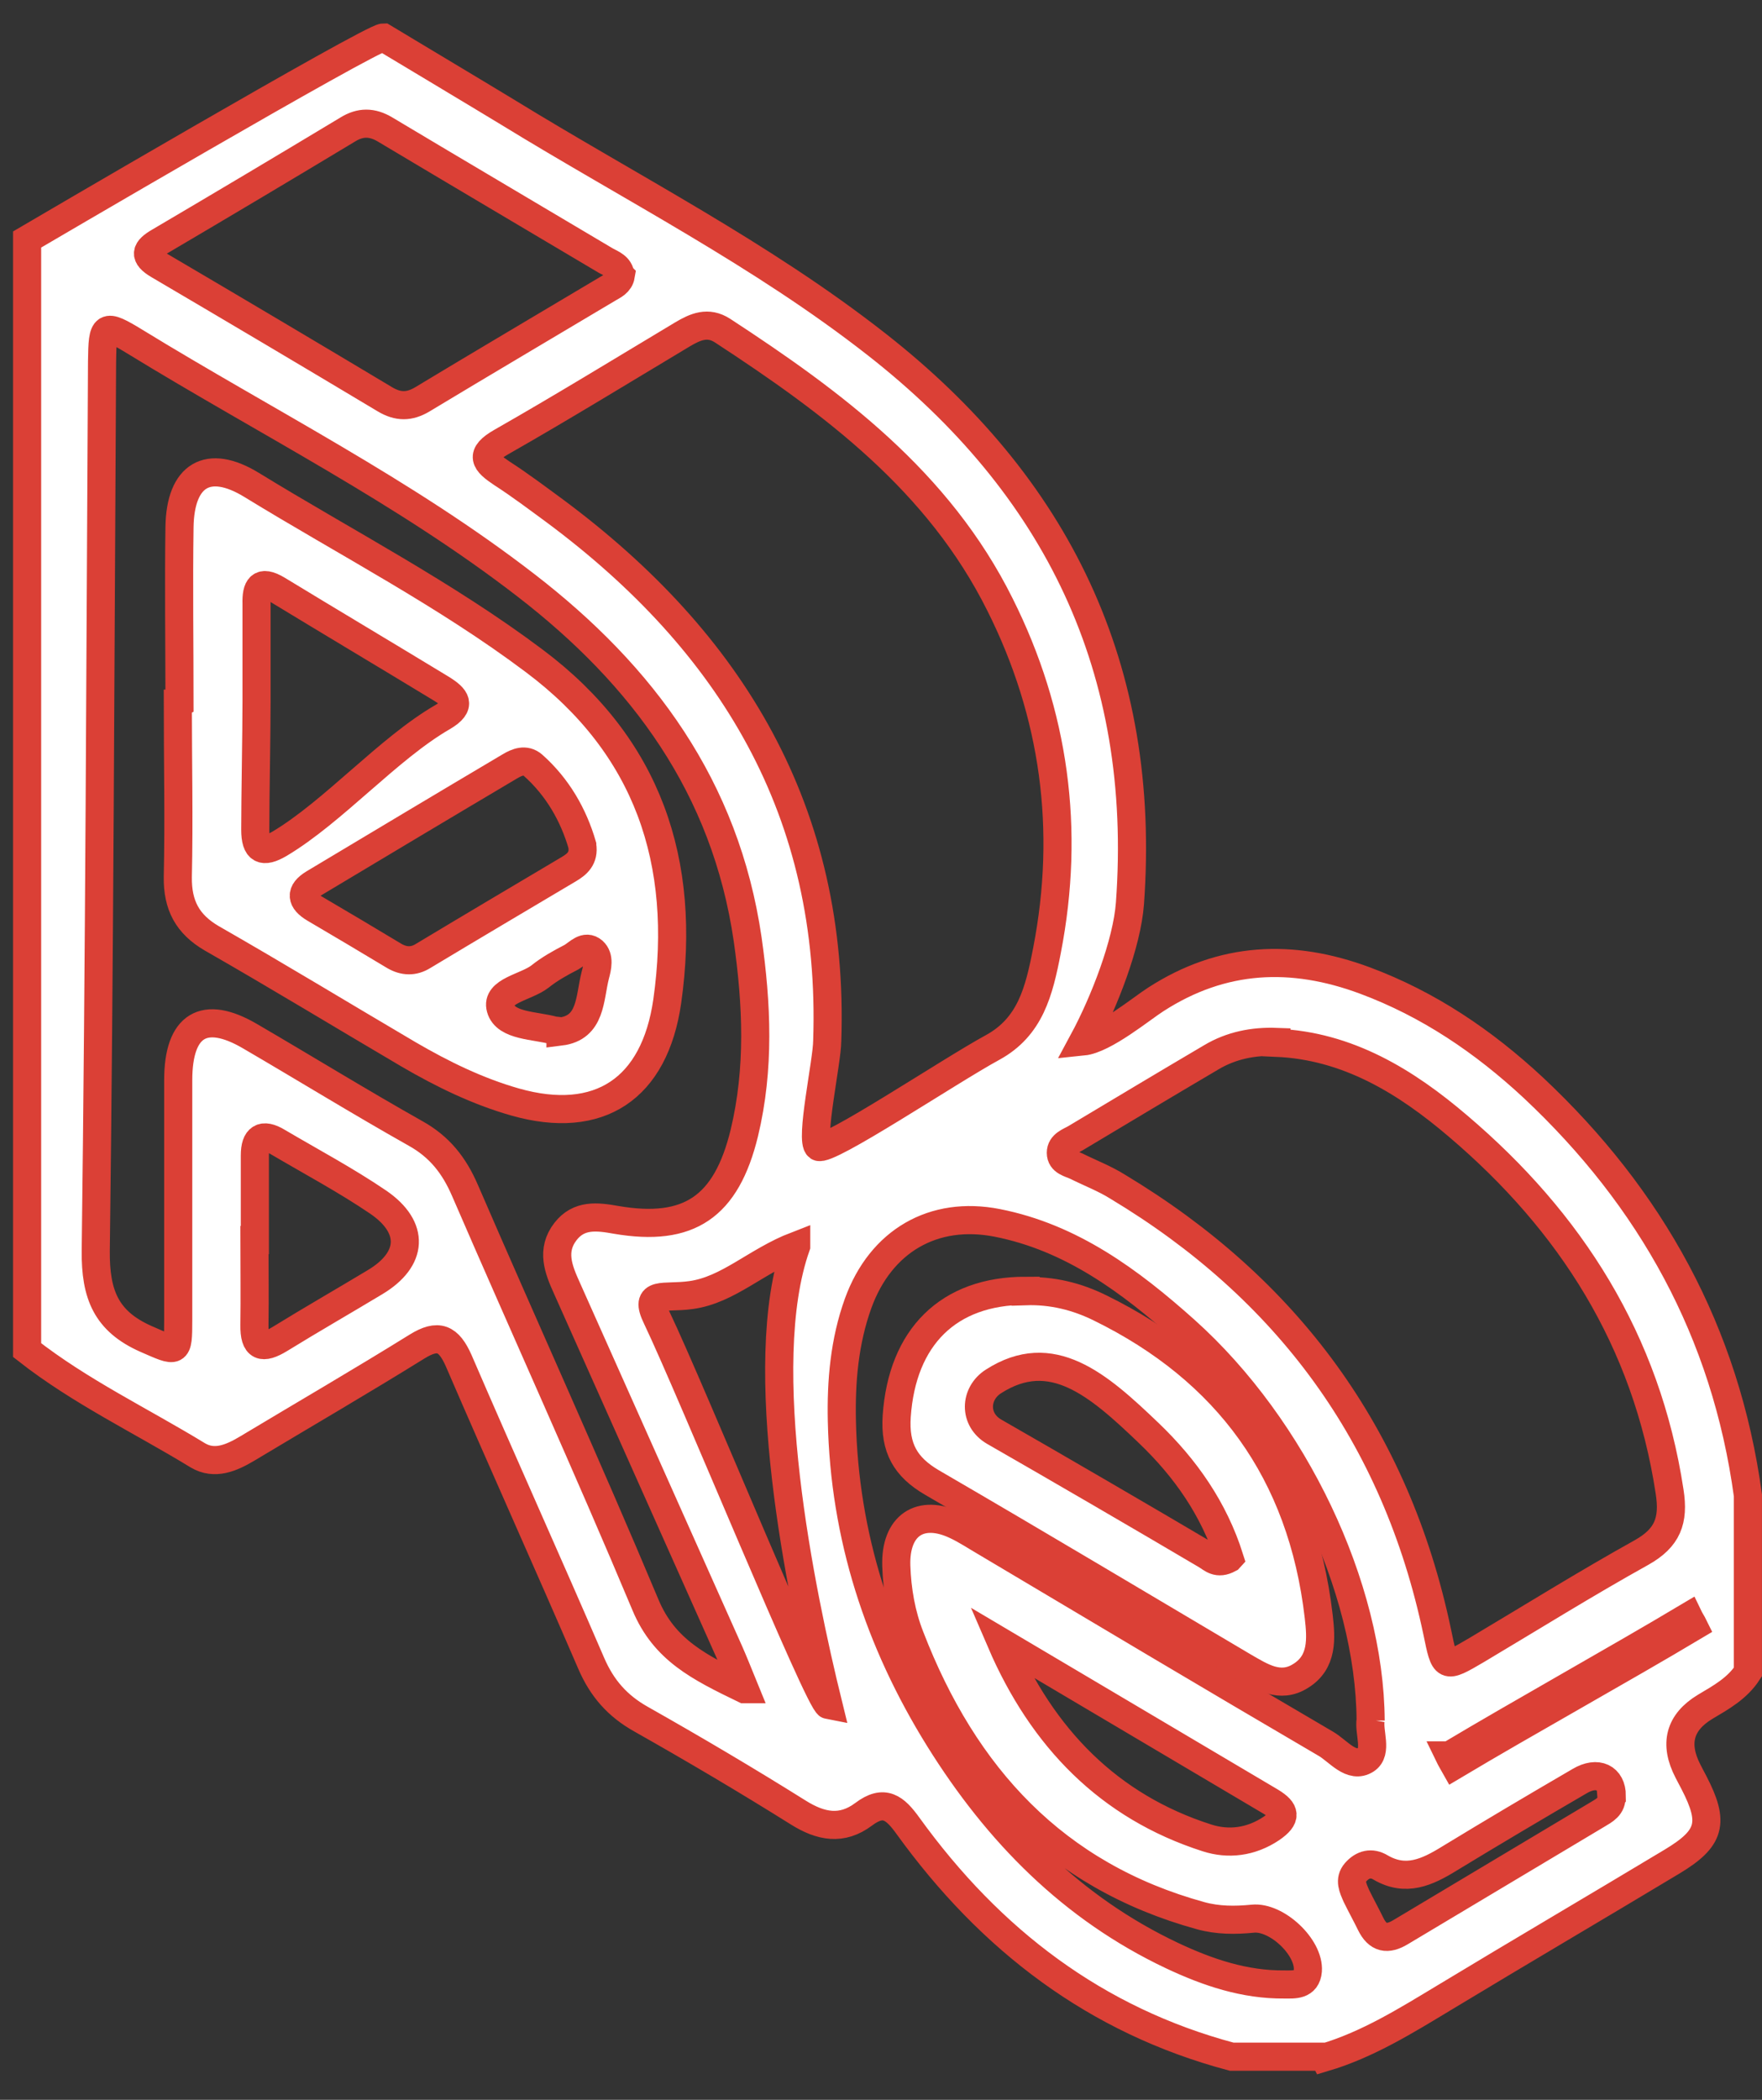
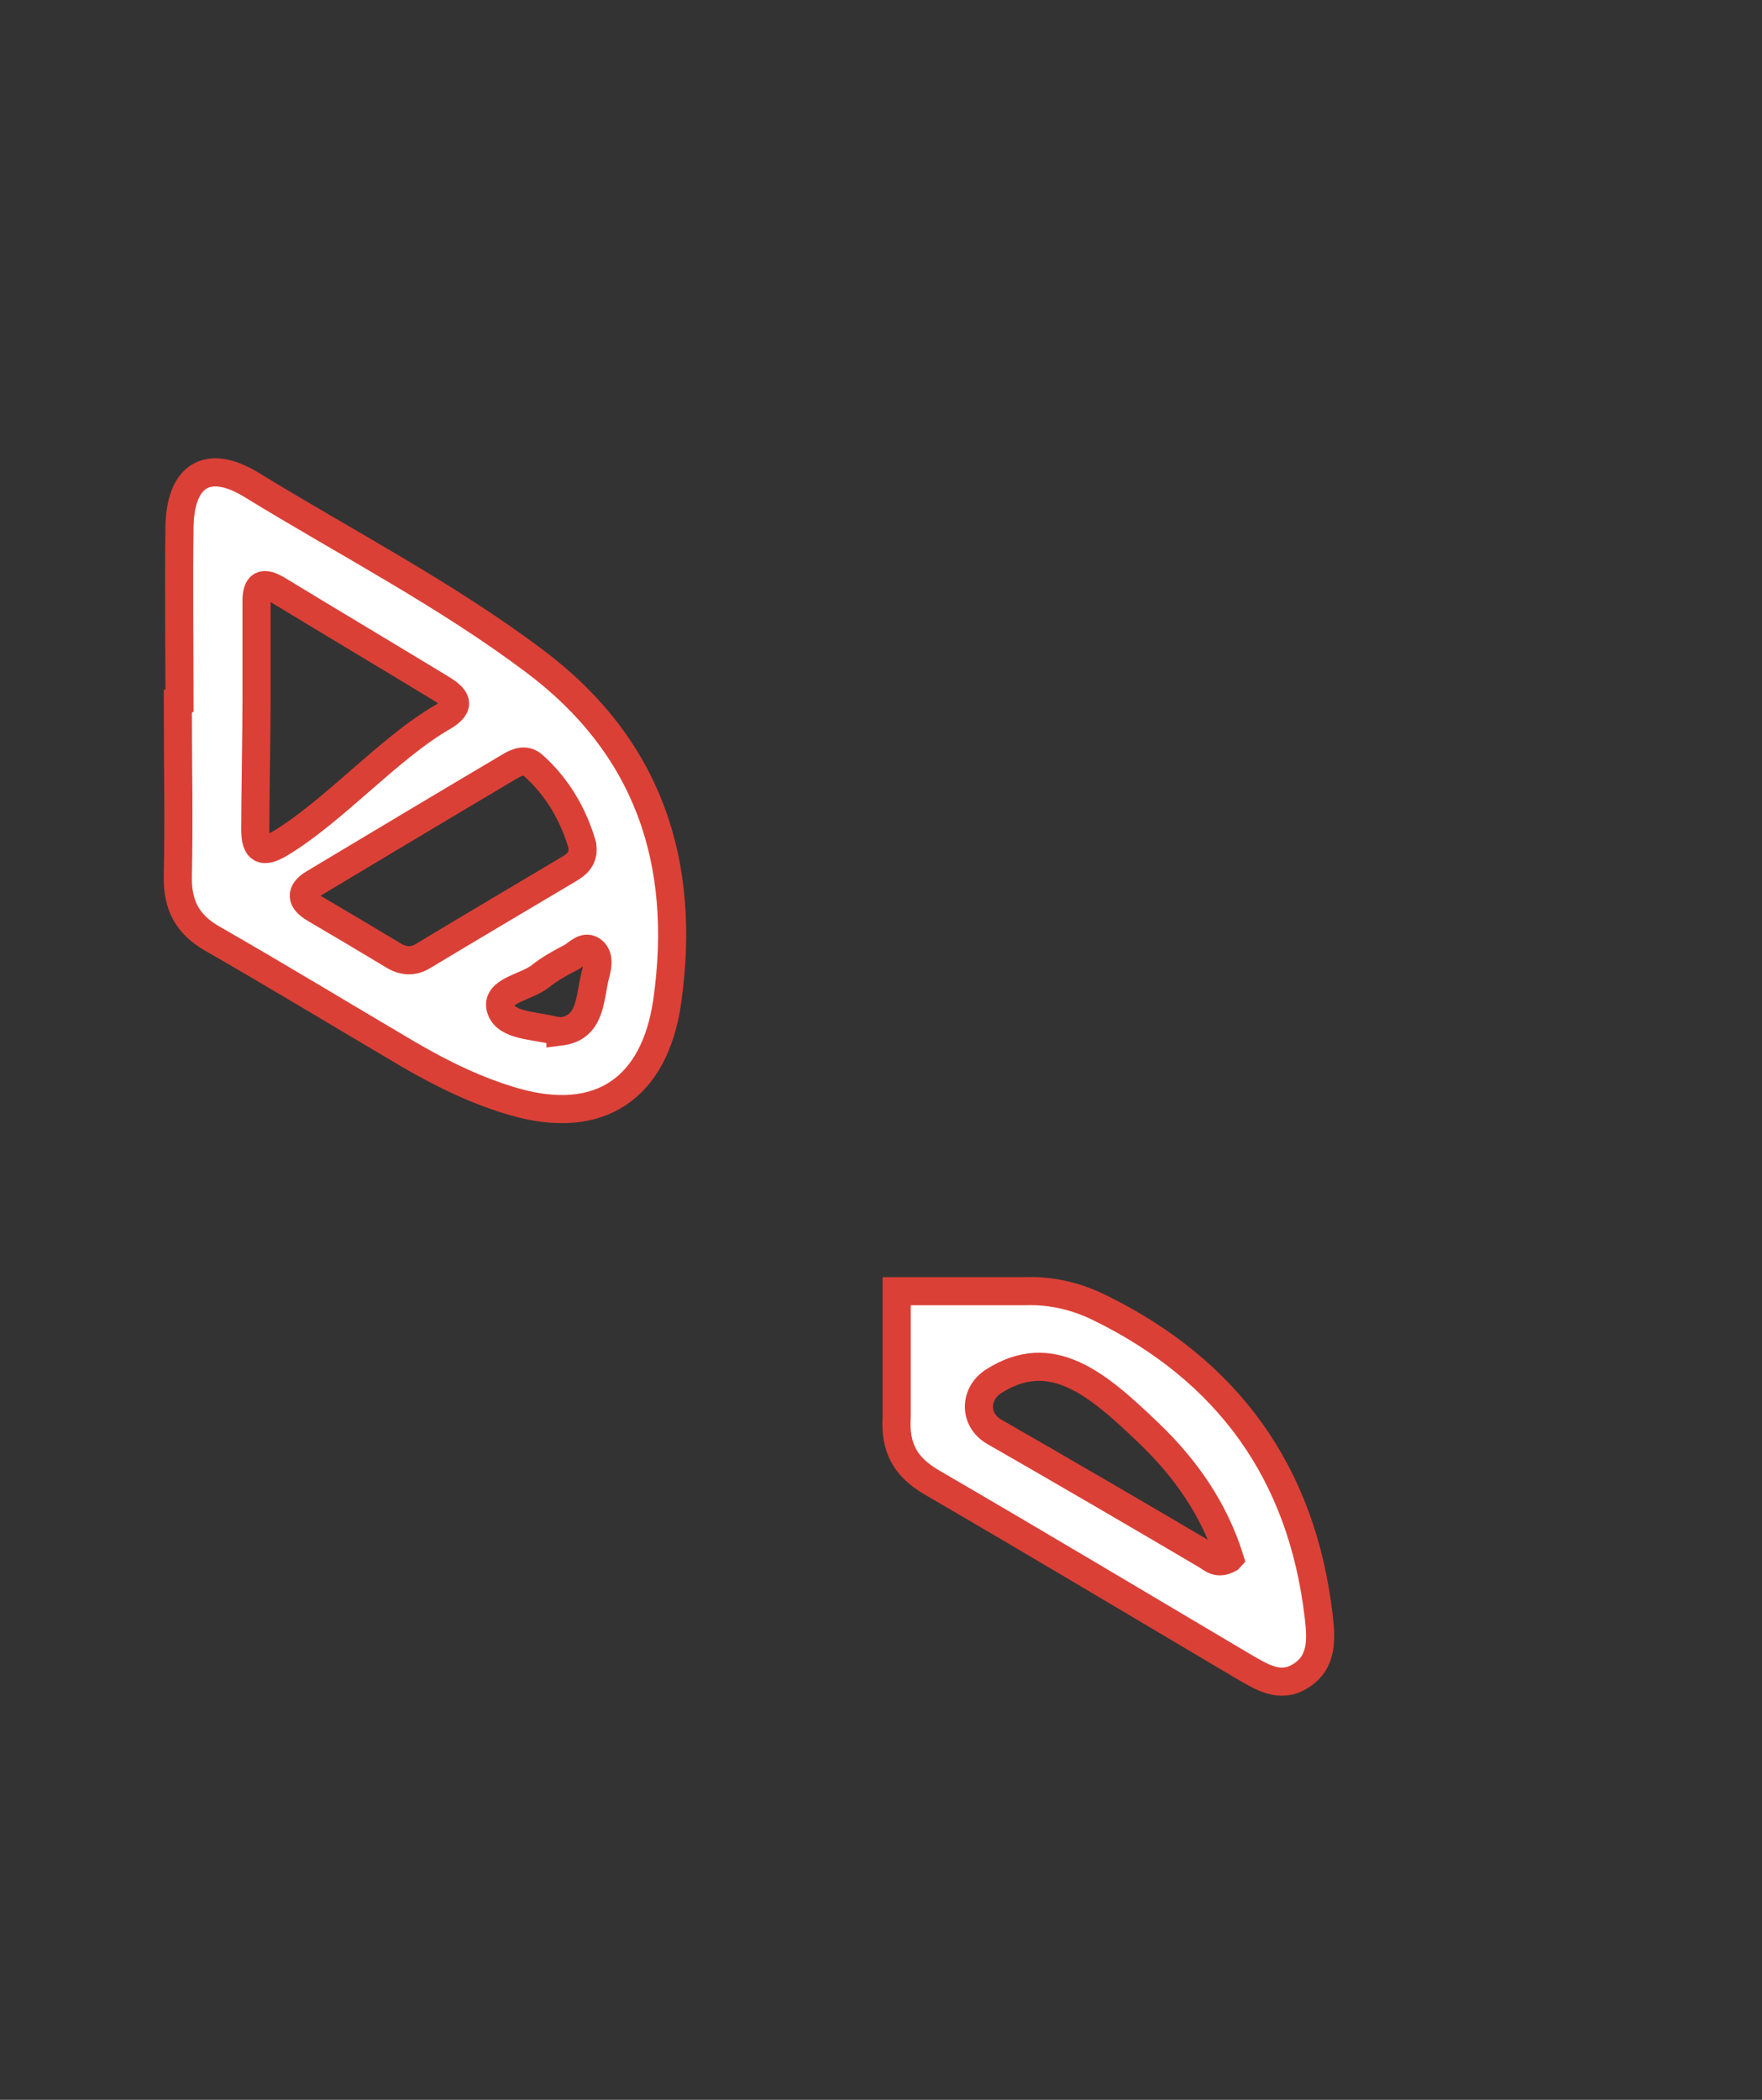
<svg xmlns="http://www.w3.org/2000/svg" width="47" height="56" viewBox="0 0 47 56" fill="none">
  <rect x="0" y="0" width="47" height="56" fill="#333333" stroke="none" />
-   <path d="M35.31 54.85H32.853C29.235 53.887 26.421 51.743 24.22 48.694C23.874 48.213 23.584 47.972 23.037 48.385C22.456 48.82 21.897 48.717 21.294 48.339C19.921 47.479 18.525 46.654 17.106 45.852C16.47 45.496 16.056 45.026 15.766 44.35C14.605 41.657 13.399 38.986 12.237 36.292C11.969 35.685 11.69 35.559 11.12 35.914C9.624 36.842 8.105 37.725 6.597 38.63C6.173 38.883 5.726 39.078 5.279 38.814C3.76 37.886 2.141 37.117 0.723 36.006V6.387C0.723 6.387 9.903 1 10.227 1C11.332 1.665 12.449 2.33 13.544 2.994C16.849 5.023 20.311 6.777 23.383 9.184C28.185 12.944 30.597 17.827 30.14 24.096C30.061 25.162 29.458 26.721 28.889 27.776C29.458 27.718 30.452 26.893 30.832 26.652C32.608 25.506 34.462 25.426 36.405 26.148C38.102 26.779 39.577 27.776 40.906 29.014C44.033 31.948 46.032 35.524 46.624 39.88V44.591C46.344 45.026 45.909 45.267 45.484 45.519C44.8 45.932 44.647 46.505 45.027 47.239C45.082 47.342 45.127 47.434 45.183 47.537C45.741 48.614 45.63 49.027 44.602 49.646C42.581 50.861 40.548 52.053 38.538 53.268C37.51 53.887 36.483 54.529 35.322 54.873L35.31 54.85ZM19.865 45.049C19.664 44.556 19.563 44.304 19.452 44.052C18.011 40.82 16.559 37.576 15.118 34.344C14.895 33.851 14.694 33.346 15.085 32.842C15.442 32.384 15.922 32.441 16.436 32.533C18.38 32.865 19.373 32.189 19.854 30.217C20.267 28.498 20.189 26.779 19.943 25.048C19.351 20.99 17.14 18.01 14.035 15.614C10.774 13.093 7.1 11.259 3.604 9.115C2.778 8.611 2.733 8.645 2.722 9.643C2.677 17.551 2.655 25.449 2.554 33.358C2.543 34.527 2.833 35.238 3.894 35.708C4.732 36.074 4.754 36.12 4.754 35.203C4.754 33.071 4.754 30.939 4.754 28.807C4.754 27.329 5.447 26.916 6.675 27.638C8.149 28.498 9.601 29.392 11.087 30.229C11.723 30.584 12.114 31.077 12.405 31.753C14.002 35.444 15.666 39.1 17.218 42.803C17.721 44.006 18.648 44.465 19.854 45.049H19.865ZM22.065 27.764C22.065 28.292 21.596 30.424 21.83 30.584C22.065 30.744 25.315 28.567 26.476 27.936C27.482 27.386 27.716 26.446 27.928 25.346C28.554 22.125 28.129 19.03 26.677 16.13C25.036 12.829 22.221 10.743 19.273 8.817C18.882 8.565 18.547 8.714 18.201 8.92C16.593 9.883 15.007 10.857 13.376 11.786C12.773 12.13 12.941 12.325 13.387 12.623C13.867 12.932 14.337 13.287 14.806 13.631C19.496 17.116 22.277 21.643 22.065 27.776V27.764ZM34.048 27.787C33.434 27.764 32.842 27.879 32.306 28.2C31.1 28.91 29.894 29.633 28.688 30.355C28.531 30.447 28.297 30.515 28.297 30.744C28.297 30.985 28.542 31.02 28.71 31.1C29.078 31.283 29.469 31.432 29.816 31.65C34.316 34.355 37.231 38.264 38.337 43.525C38.538 44.499 38.527 44.511 39.387 44.006C40.85 43.135 42.302 42.23 43.787 41.404C44.479 41.015 44.658 40.556 44.535 39.777C43.921 35.742 41.888 32.578 38.895 30.034C37.499 28.842 35.947 27.89 34.048 27.81V27.787ZM36.561 45.886C36.539 42.321 34.517 38.08 31.614 35.478C30.14 34.16 28.576 33.002 26.599 32.613C24.902 32.28 23.494 33.094 22.891 34.756C22.523 35.776 22.433 36.842 22.456 37.897C22.523 40.969 23.439 43.777 25.047 46.367C26.61 48.878 28.598 50.895 31.267 52.156C32.217 52.603 33.2 52.935 34.261 52.924C34.517 52.924 34.852 52.958 34.886 52.557C34.931 51.927 34.048 51.101 33.412 51.17C32.943 51.216 32.485 51.216 32.027 51.09C28.152 50.024 25.717 47.388 24.276 43.651C24.042 43.055 23.93 42.413 23.908 41.76C23.874 40.682 24.544 40.224 25.505 40.682C25.773 40.808 26.03 40.98 26.287 41.129C29.313 42.929 32.328 44.728 35.366 46.505C35.701 46.7 36.047 47.181 36.438 46.929C36.751 46.723 36.505 46.196 36.561 45.863V45.886ZM16.548 7.339C16.526 7.109 16.325 7.041 16.157 6.949C14.191 5.78 12.226 4.622 10.271 3.453C9.925 3.247 9.612 3.247 9.277 3.453C7.602 4.462 5.927 5.459 4.252 6.445C3.894 6.651 3.805 6.823 4.241 7.075C6.251 8.256 8.261 9.448 10.271 10.651C10.618 10.857 10.919 10.857 11.265 10.651C12.918 9.654 14.571 8.68 16.224 7.694C16.358 7.614 16.526 7.545 16.559 7.35L16.548 7.339ZM6.787 33.071C6.787 33.828 6.798 34.584 6.787 35.329C6.776 35.937 6.999 35.994 7.468 35.708C8.306 35.192 9.166 34.699 10.003 34.195C11.02 33.587 11.075 32.739 10.093 32.063C9.233 31.478 8.306 30.985 7.412 30.458C6.999 30.206 6.798 30.343 6.798 30.813C6.798 31.57 6.798 32.326 6.798 33.071H6.787ZM26.7 43.788C27.805 46.356 29.581 48.178 32.194 49.015C32.764 49.199 33.367 49.13 33.914 48.763C34.328 48.477 34.294 48.293 33.903 48.053C31.502 46.631 29.101 45.21 26.7 43.788ZM21.238 33.22C20.166 33.633 19.429 34.401 18.435 34.538C17.698 34.642 17.162 34.412 17.52 35.146C18.447 37.083 21.853 45.428 22.098 45.474C21.35 42.436 20.11 36.418 21.238 33.232V33.22ZM42.994 47.892C42.994 47.411 42.614 47.216 42.134 47.502C40.973 48.178 39.811 48.866 38.661 49.566C38.069 49.932 37.499 50.196 36.829 49.806C36.584 49.657 36.349 49.715 36.159 49.932C35.98 50.139 36.092 50.356 36.181 50.563C36.304 50.815 36.438 51.056 36.561 51.308C36.751 51.697 37.008 51.743 37.365 51.526C39.108 50.482 40.861 49.439 42.603 48.396C42.793 48.282 43.005 48.178 42.983 47.903L42.994 47.892ZM38.65 46.815C38.694 46.906 38.75 46.998 38.795 47.078C40.716 45.932 43.262 44.522 45.183 43.376C45.138 43.284 45.082 43.204 45.038 43.112C43.117 44.258 40.582 45.668 38.661 46.815H38.65Z" fill="white" stroke="#DB4036" stroke-width="0.75" stroke-miterlimit="10" />
  <path d="M4.788 18.754C4.788 17.184 4.765 15.614 4.788 14.055C4.81 12.668 5.547 12.221 6.709 12.931C9.233 14.479 11.879 15.843 14.258 17.631C17.285 19.901 18.323 22.984 17.799 26.698C17.463 29.047 15.978 30.022 13.745 29.391C12.739 29.105 11.801 28.646 10.897 28.119C9.143 27.087 7.412 26.033 5.648 25.024C5 24.646 4.732 24.142 4.743 23.385C4.777 21.849 4.743 20.302 4.743 18.766C4.743 18.766 4.754 18.766 4.765 18.766L4.788 18.754ZM15.531 22.537C15.297 21.734 14.873 20.989 14.214 20.405C14.013 20.233 13.789 20.325 13.599 20.439C11.857 21.471 10.115 22.514 8.373 23.557C7.993 23.786 8.026 24.015 8.395 24.233C9.099 24.646 9.813 25.07 10.517 25.494C10.774 25.643 11.031 25.654 11.287 25.494C12.583 24.715 13.879 23.947 15.174 23.179C15.386 23.053 15.587 22.892 15.531 22.548V22.537ZM6.843 18.697C6.843 19.568 6.809 21.253 6.809 22.124C6.809 22.674 7.01 22.766 7.457 22.502C8.898 21.643 10.361 19.958 11.812 19.121C12.337 18.812 12.159 18.605 11.768 18.364C10.316 17.482 8.853 16.611 7.401 15.728C6.943 15.453 6.831 15.659 6.843 16.107C6.843 16.978 6.843 17.837 6.843 18.708V18.697ZM14.951 27.511C15.777 27.408 15.721 26.629 15.878 26.01C15.934 25.803 16 25.528 15.822 25.368C15.61 25.185 15.42 25.425 15.241 25.528C14.951 25.677 14.66 25.838 14.403 26.044C14.035 26.331 13.22 26.422 13.354 26.892C13.488 27.374 14.281 27.34 14.794 27.488C14.817 27.488 14.85 27.488 14.951 27.5V27.511Z" fill="white" stroke="#DB4036" stroke-width="0.75" stroke-miterlimit="10" />
-   <path d="M27.359 34.435C28.062 34.412 28.721 34.573 29.346 34.882C32.73 36.544 34.73 39.261 35.176 43.112C35.243 43.697 35.288 44.327 34.696 44.694C34.138 45.049 33.646 44.717 33.166 44.442C30.396 42.803 27.638 41.152 24.857 39.536C24.153 39.123 23.863 38.619 23.919 37.771C24.064 35.662 25.293 34.424 27.359 34.424V34.435ZM32.797 41.553C32.384 40.247 31.625 39.158 30.642 38.218C29.291 36.923 28.051 35.845 26.499 36.842C25.996 37.163 25.963 37.862 26.521 38.184C28.062 39.066 30.642 40.568 32.172 41.473C32.328 41.565 32.474 41.737 32.786 41.565L32.797 41.553Z" fill="white" stroke="#DB4036" stroke-width="0.75" stroke-miterlimit="10" />
+   <path d="M27.359 34.435C28.062 34.412 28.721 34.573 29.346 34.882C32.73 36.544 34.73 39.261 35.176 43.112C35.243 43.697 35.288 44.327 34.696 44.694C34.138 45.049 33.646 44.717 33.166 44.442C30.396 42.803 27.638 41.152 24.857 39.536C24.153 39.123 23.863 38.619 23.919 37.771V34.435ZM32.797 41.553C32.384 40.247 31.625 39.158 30.642 38.218C29.291 36.923 28.051 35.845 26.499 36.842C25.996 37.163 25.963 37.862 26.521 38.184C28.062 39.066 30.642 40.568 32.172 41.473C32.328 41.565 32.474 41.737 32.786 41.565L32.797 41.553Z" fill="white" stroke="#DB4036" stroke-width="0.75" stroke-miterlimit="10" />
</svg>